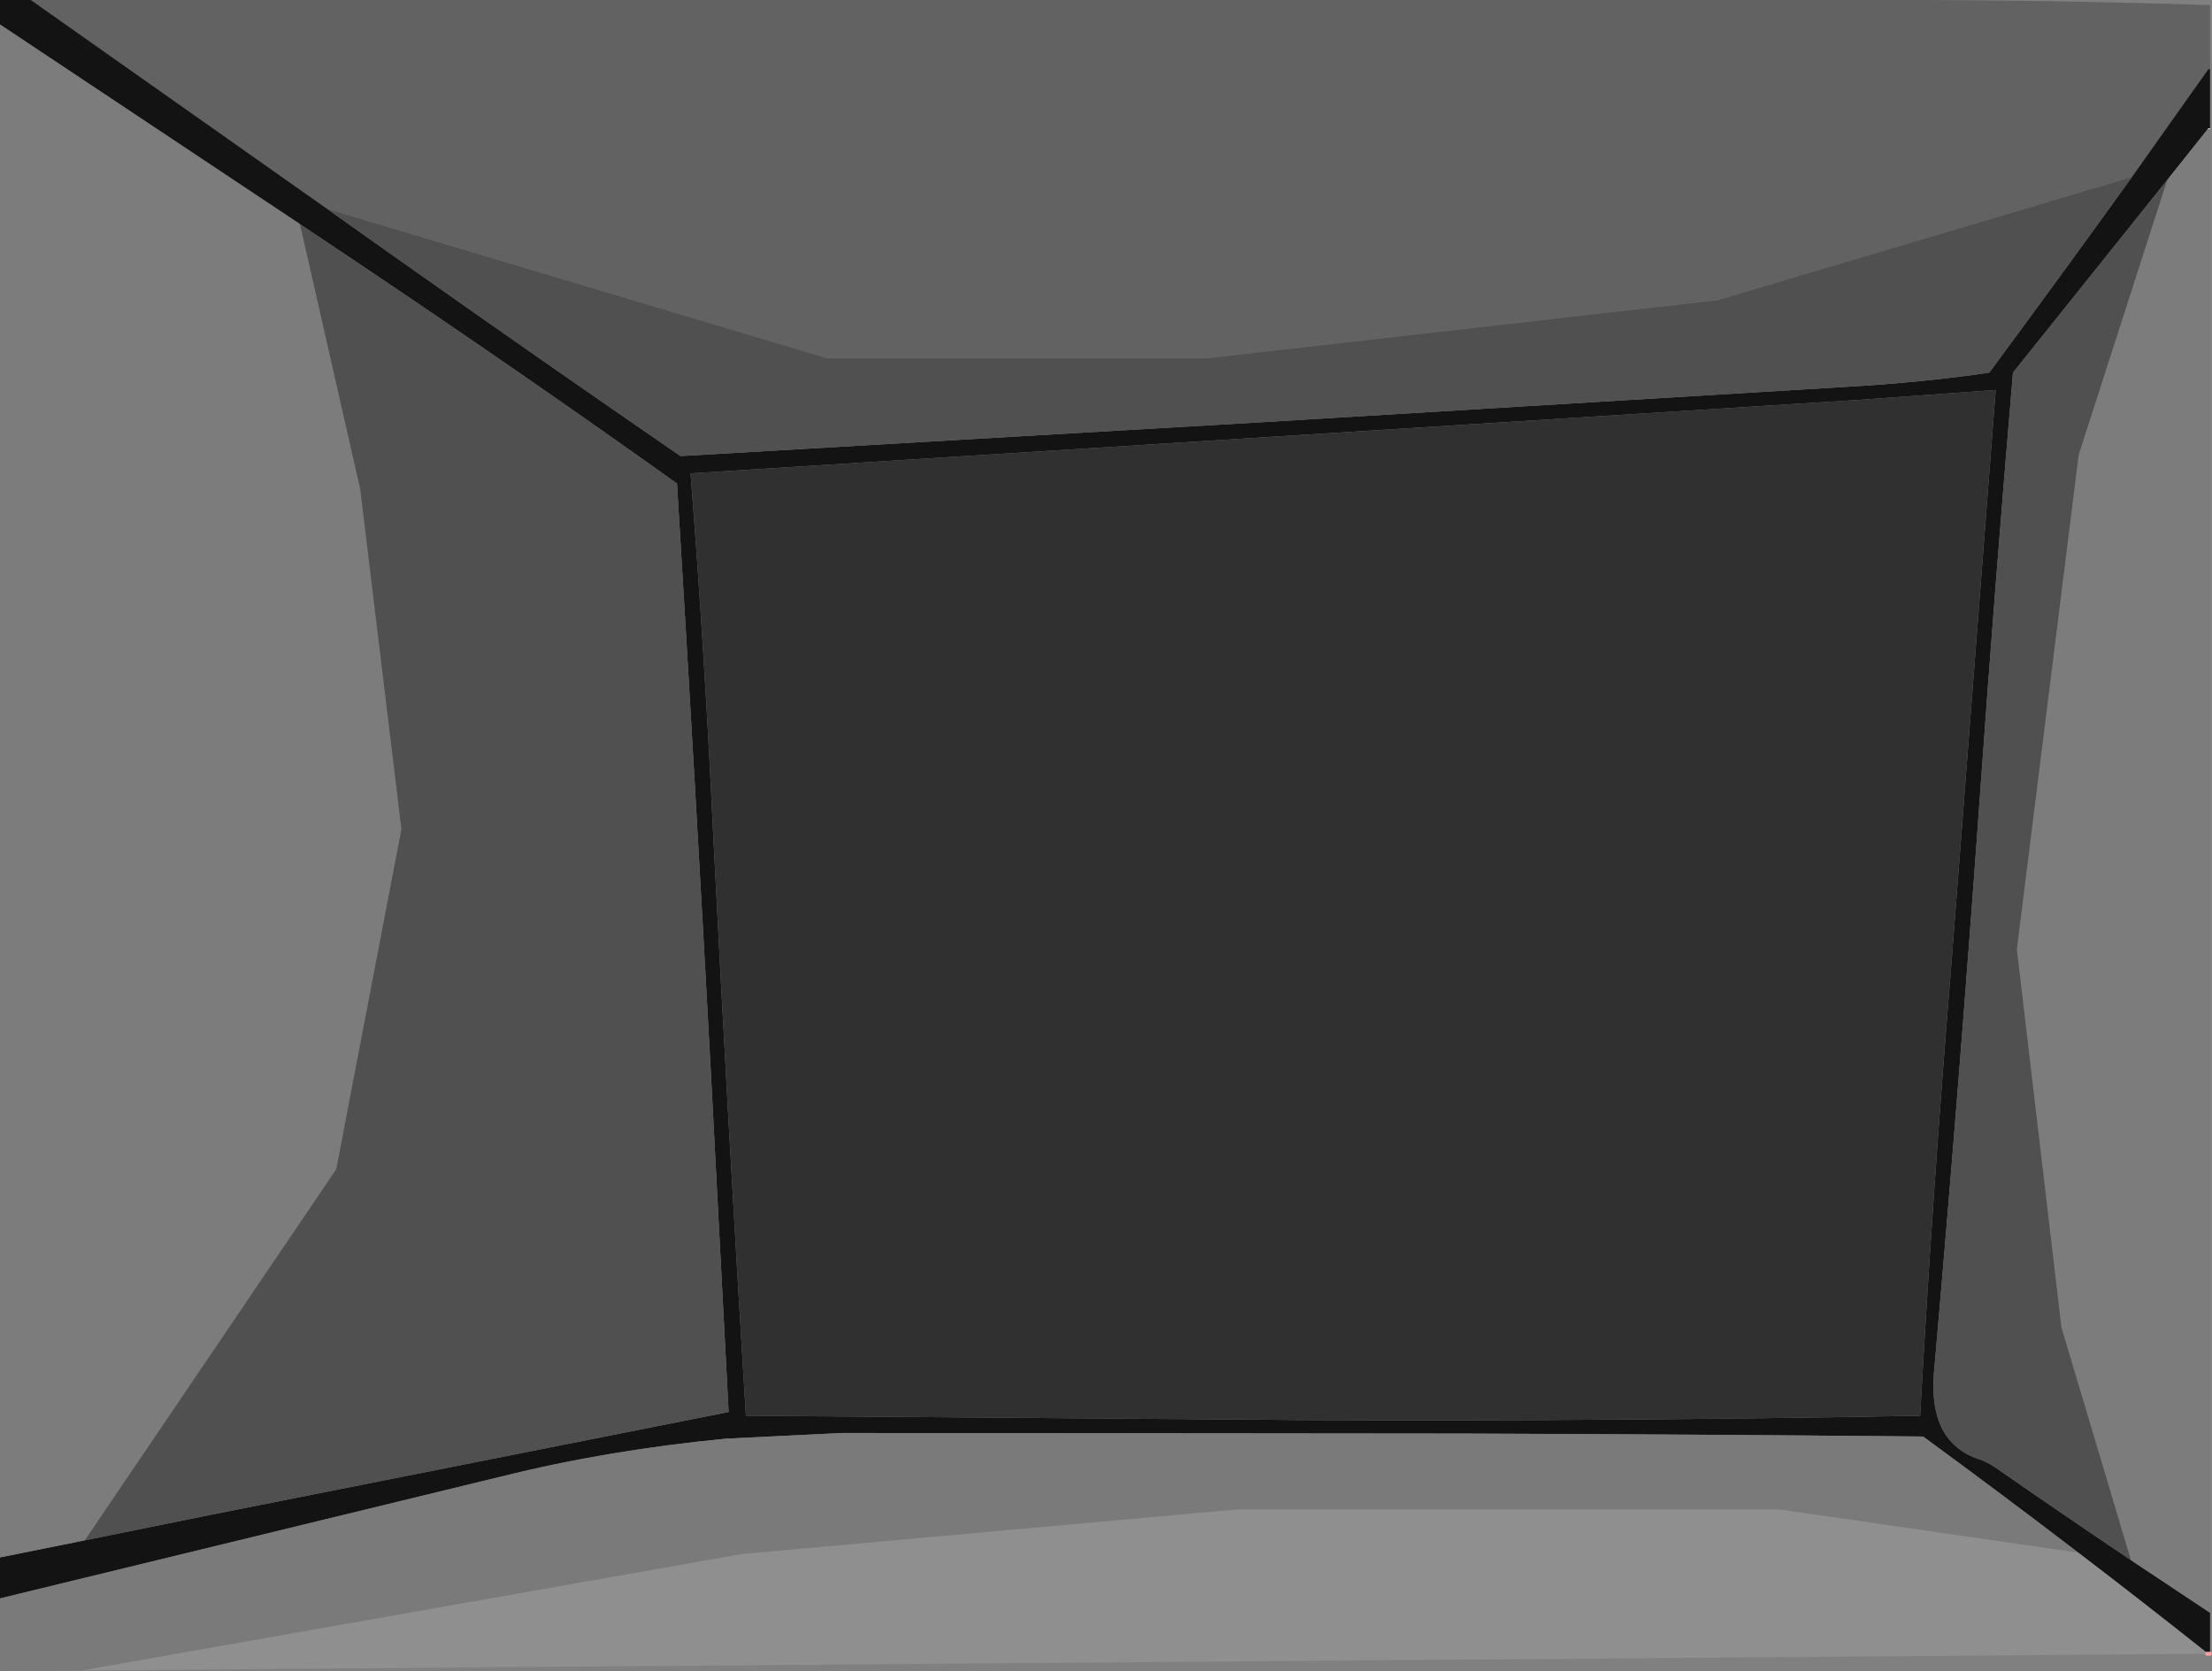
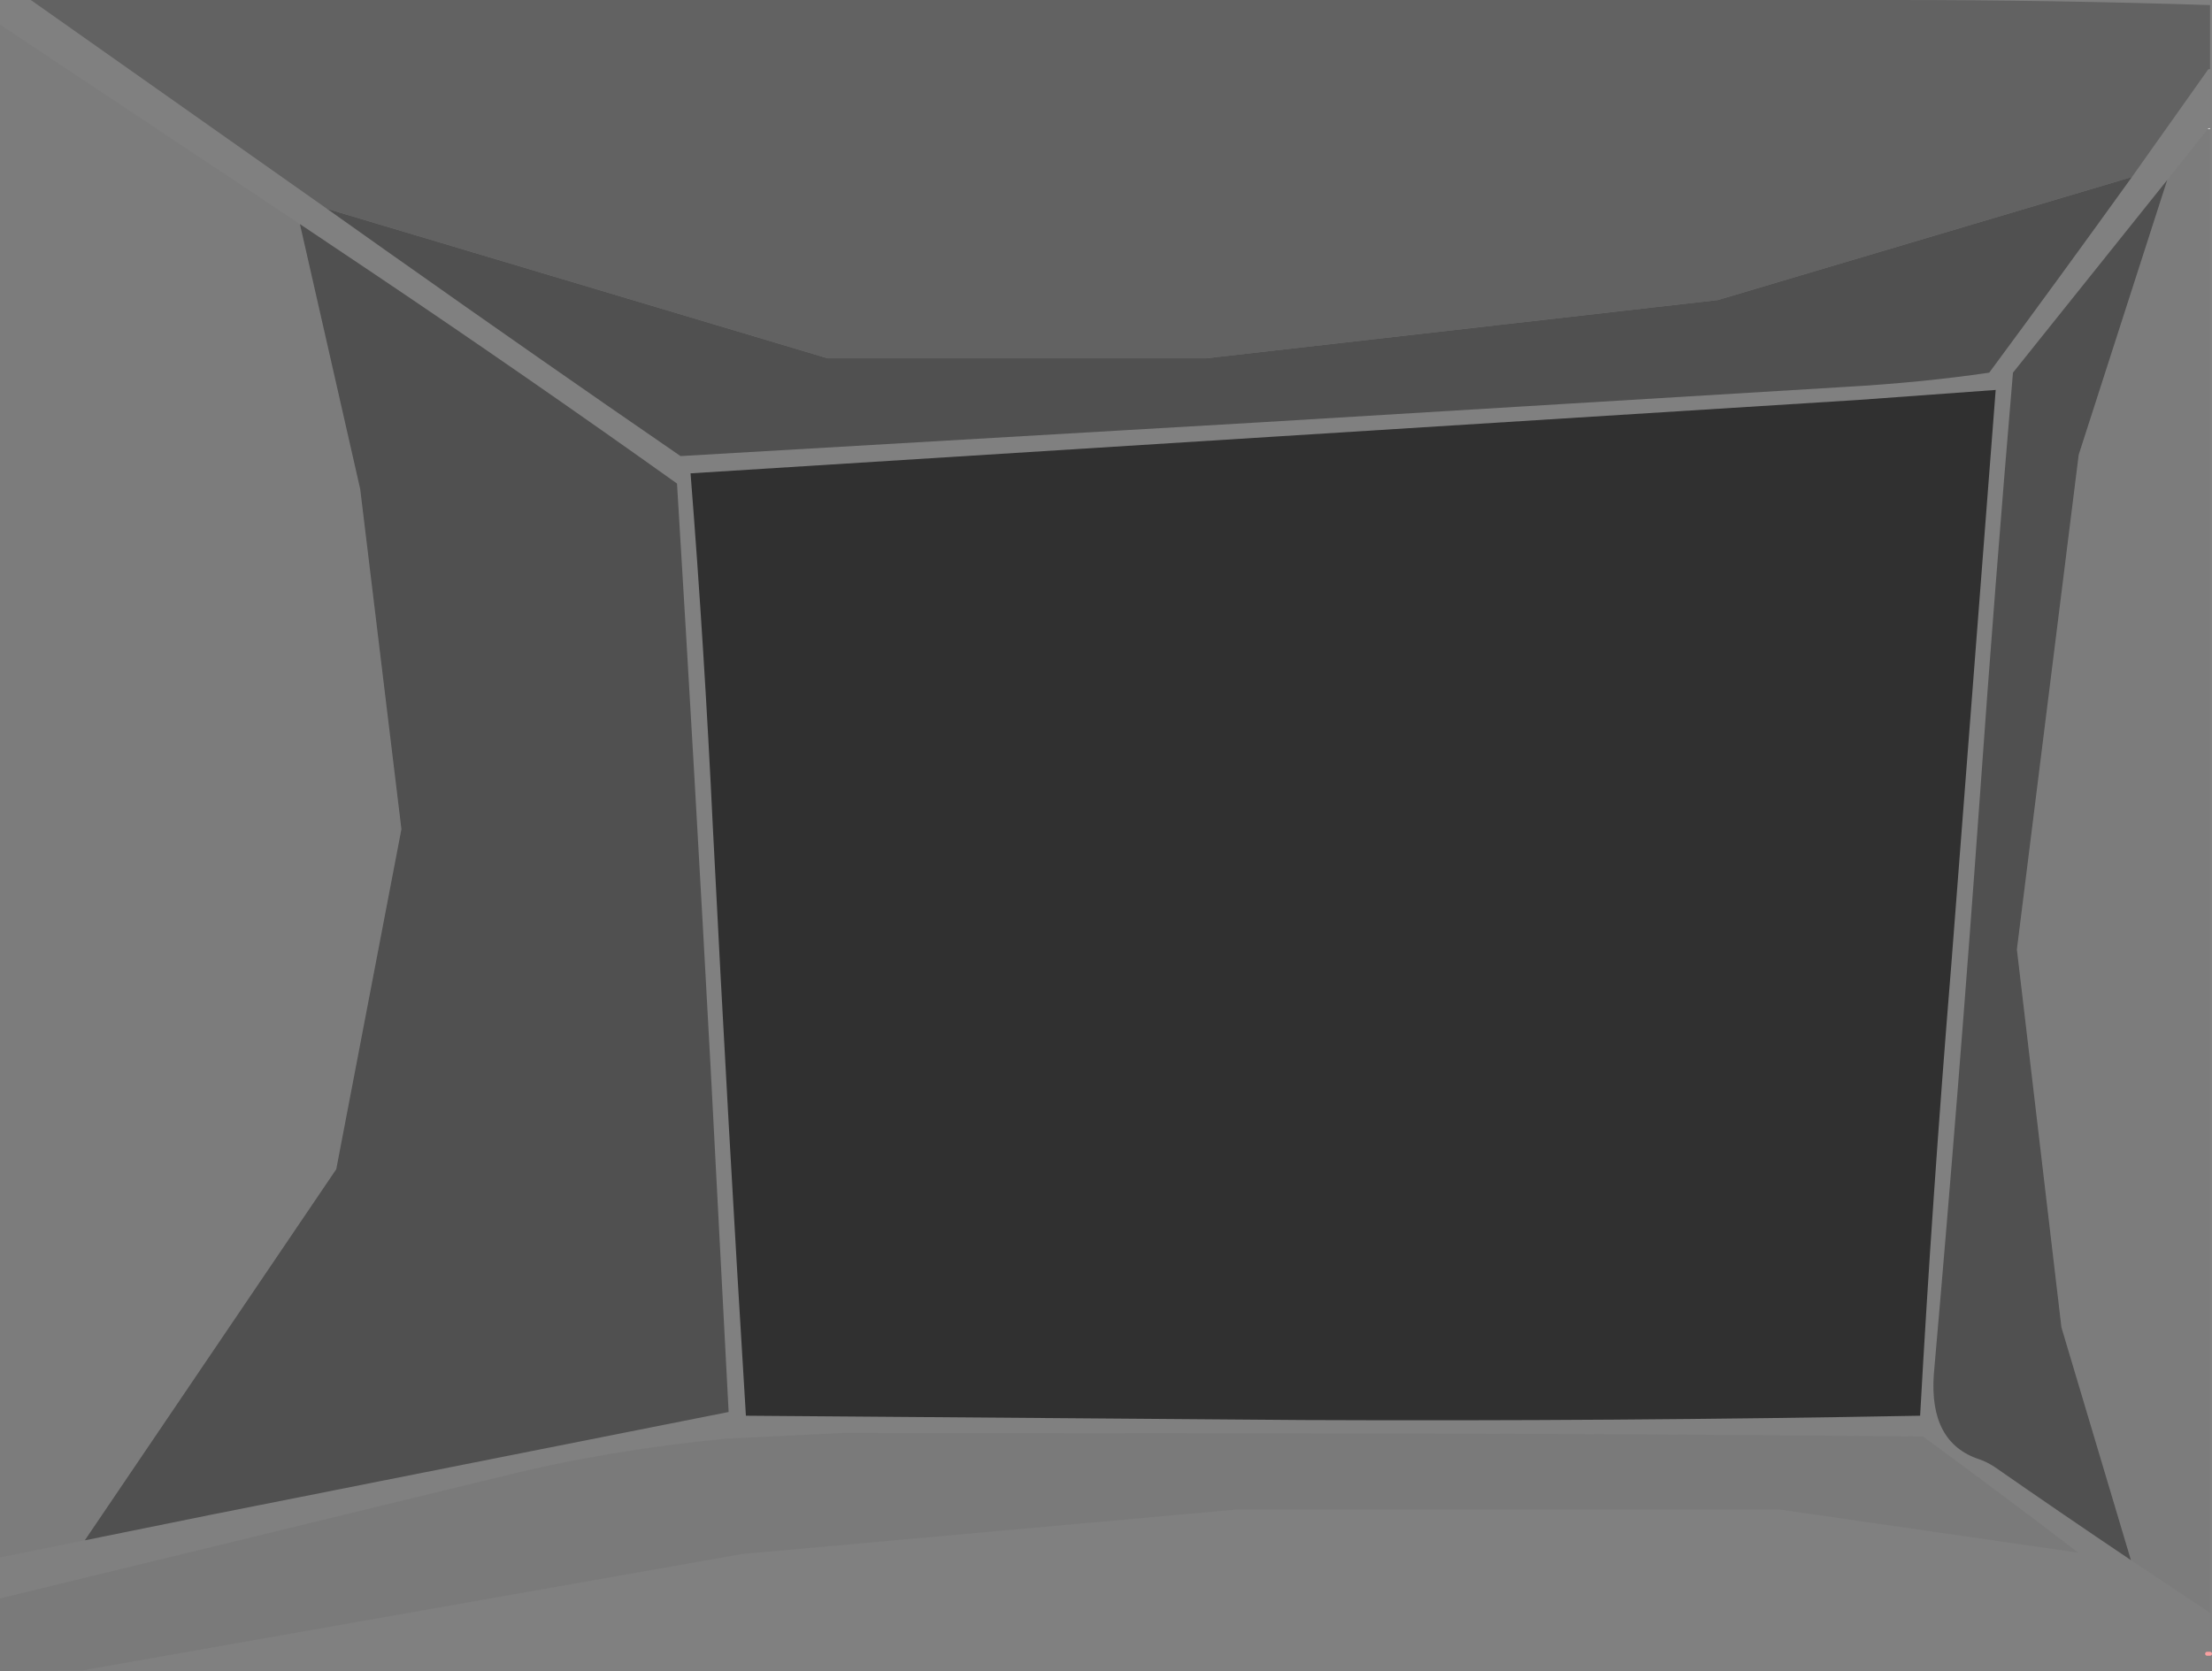
<svg xmlns="http://www.w3.org/2000/svg" height="425.75px" width="563.45px">
  <rect width="100%" height="100%" fill="#808080" stroke="none" />
  <g transform="matrix(1.0, 0.0, 0.0, 1.0, 281.45, 212.85)">
    <path d="M-273.6 -212.85 L-115.25 -212.85 43.1 -212.85 201.4 -212.85 Q241.55 -212.85 281.5 -211.55 L281.5 -210.25 281.5 -195.25 Q280.95 -195.25 280.95 -195.05 L261.6 -167.75 156.1 -136.4 25.7 -121.55 -70.6 -121.55 -198.15 -159.65 -273.6 -212.85" fill="#626262" fill-rule="evenodd" stroke="none" />
-     <path d="M281.5 -195.25 L281.5 -181.1 281.5 -180.2 Q280.95 -180.2 280.95 -180.0 L270.6 -167.0 231.3 -117.9 Q226.7 -63.85 222.85 -9.6 217.55 64.45 211.15 137.2 209.85 154.8 222.85 159.0 224.5 159.55 226.55 160.85 243.8 172.85 261.35 184.65 L281.5 198.05 281.5 207.6 281.5 208.5 281.4 208.5 280.75 208.3 Q264.45 195.35 247.95 182.75 228.35 167.75 208.4 153.15 150.1 152.6 91.45 152.4 L-66.85 152.25 -96.55 153.7 Q-126.6 156.6 -153.35 163.25 L-281.45 194.4 -281.45 193.65 -281.45 183.95 -259.85 179.6 -227.8 173.1 -95.85 146.9 -100.4 59.85 Q-104.45 -15.1 -109.0 -89.65 -147.35 -117.0 -186.55 -143.35 L-205.05 -155.75 -281.45 -206.6 -281.45 -207.5 -281.45 -212.85 -274.5 -212.85 -273.6 -212.85 -198.15 -159.65 -182.35 -148.45 -180.85 -147.4 Q-144.6 -121.75 -108.1 -96.65 L39.6 -105.25 188.2 -114.25 Q207.8 -115.35 225.25 -117.9 243.55 -142.65 261.6 -167.75 L280.95 -195.05 Q280.95 -195.25 281.5 -195.25 M207.65 147.85 Q210.75 92.1 215.55 33.5 L226.9 -113.5 191.9 -110.95 43.1 -101.6 -105.55 -92.25 Q-102.05 -47.9 -99.85 -1.7 -96.05 73.25 -91.45 147.85 L50.25 148.95 Q129.95 149.3 207.65 147.85" fill="#131313" fill-rule="evenodd" stroke="none" />
    <path d="M281.5 -180.0 L281.5 -21.85 281.5 136.45 281.5 198.05 261.35 184.65 243.65 125.35 232.3 29.05 248.05 -97.0 270.6 -167.0 280.95 -180.0 281.5 -180.0 M-281.45 183.95 L-281.45 110.1 -281.45 -48.25 -281.45 -206.6 -205.05 -155.75 -189.7 -88.25 -179.2 -1.6 -195.8 85.05 -259.85 179.6 -281.45 183.95" fill="#7c7c7c" fill-rule="evenodd" stroke="none" />
    <path d="M-260.5 212.75 L-281.45 212.9 -281.45 194.4 -153.35 163.25 Q-126.6 156.6 -96.55 153.7 L-66.85 152.25 91.45 152.4 Q150.1 152.6 208.4 153.15 228.35 167.75 247.95 182.75 L171.9 171.75 33.55 171.75 -92.5 183.1 -260.5 212.75" fill="#7a7a7a" fill-rule="evenodd" stroke="none" />
    <path d="M281.5 -180.2 L281.5 -180.0 280.95 -180.0 Q280.95 -180.2 281.5 -180.2" fill="#fefefe" fill-rule="evenodd" stroke="none" />
    <path d="M-198.15 -159.65 L-70.6 -121.55 25.7 -121.55 156.1 -136.4 261.6 -167.75 Q243.55 -142.65 225.25 -117.9 207.8 -115.35 188.2 -114.25 L39.6 -105.25 -108.1 -96.65 Q-144.6 -121.75 -180.85 -147.4 L-182.35 -148.45 -198.15 -159.65 M261.35 184.65 Q243.8 172.85 226.55 160.85 224.5 159.55 222.85 159.0 209.85 154.8 211.15 137.2 217.55 64.45 222.85 -9.6 226.7 -63.85 231.3 -117.9 L270.6 -167.0 248.05 -97.0 232.3 29.05 243.65 125.35 261.35 184.65 M-259.85 179.6 L-195.8 85.05 -179.2 -1.6 -189.7 -88.25 -205.05 -155.75 -186.55 -143.35 Q-147.35 -117.0 -109.0 -89.65 -104.45 -15.1 -100.4 59.85 L-95.85 146.9 -227.8 173.1 -259.85 179.6" fill="#505050" fill-rule="evenodd" stroke="none" />
    <path d="M207.65 147.85 Q129.95 149.3 50.25 148.95 L-91.45 147.85 Q-96.05 73.25 -99.85 -1.7 -102.05 -47.9 -105.55 -92.25 L43.1 -101.6 191.9 -110.95 226.9 -113.5 215.55 33.5 Q210.75 92.1 207.65 147.85" fill="#303030" fill-rule="evenodd" stroke="none" />
-     <path d="M280.75 208.5 L-260.5 212.75 -92.5 183.1 33.55 171.75 171.9 171.75 247.95 182.75 Q264.45 195.35 280.75 208.3 L280.75 208.5" fill="#8f8f8f" fill-rule="evenodd" stroke="none" />
    <path d="M281.5 208.5 L281.4 208.5 280.75 208.5" fill="none" stroke="#f8a0a0" stroke-linecap="round" stroke-linejoin="round" stroke-width="1.0" />
  </g>
</svg>